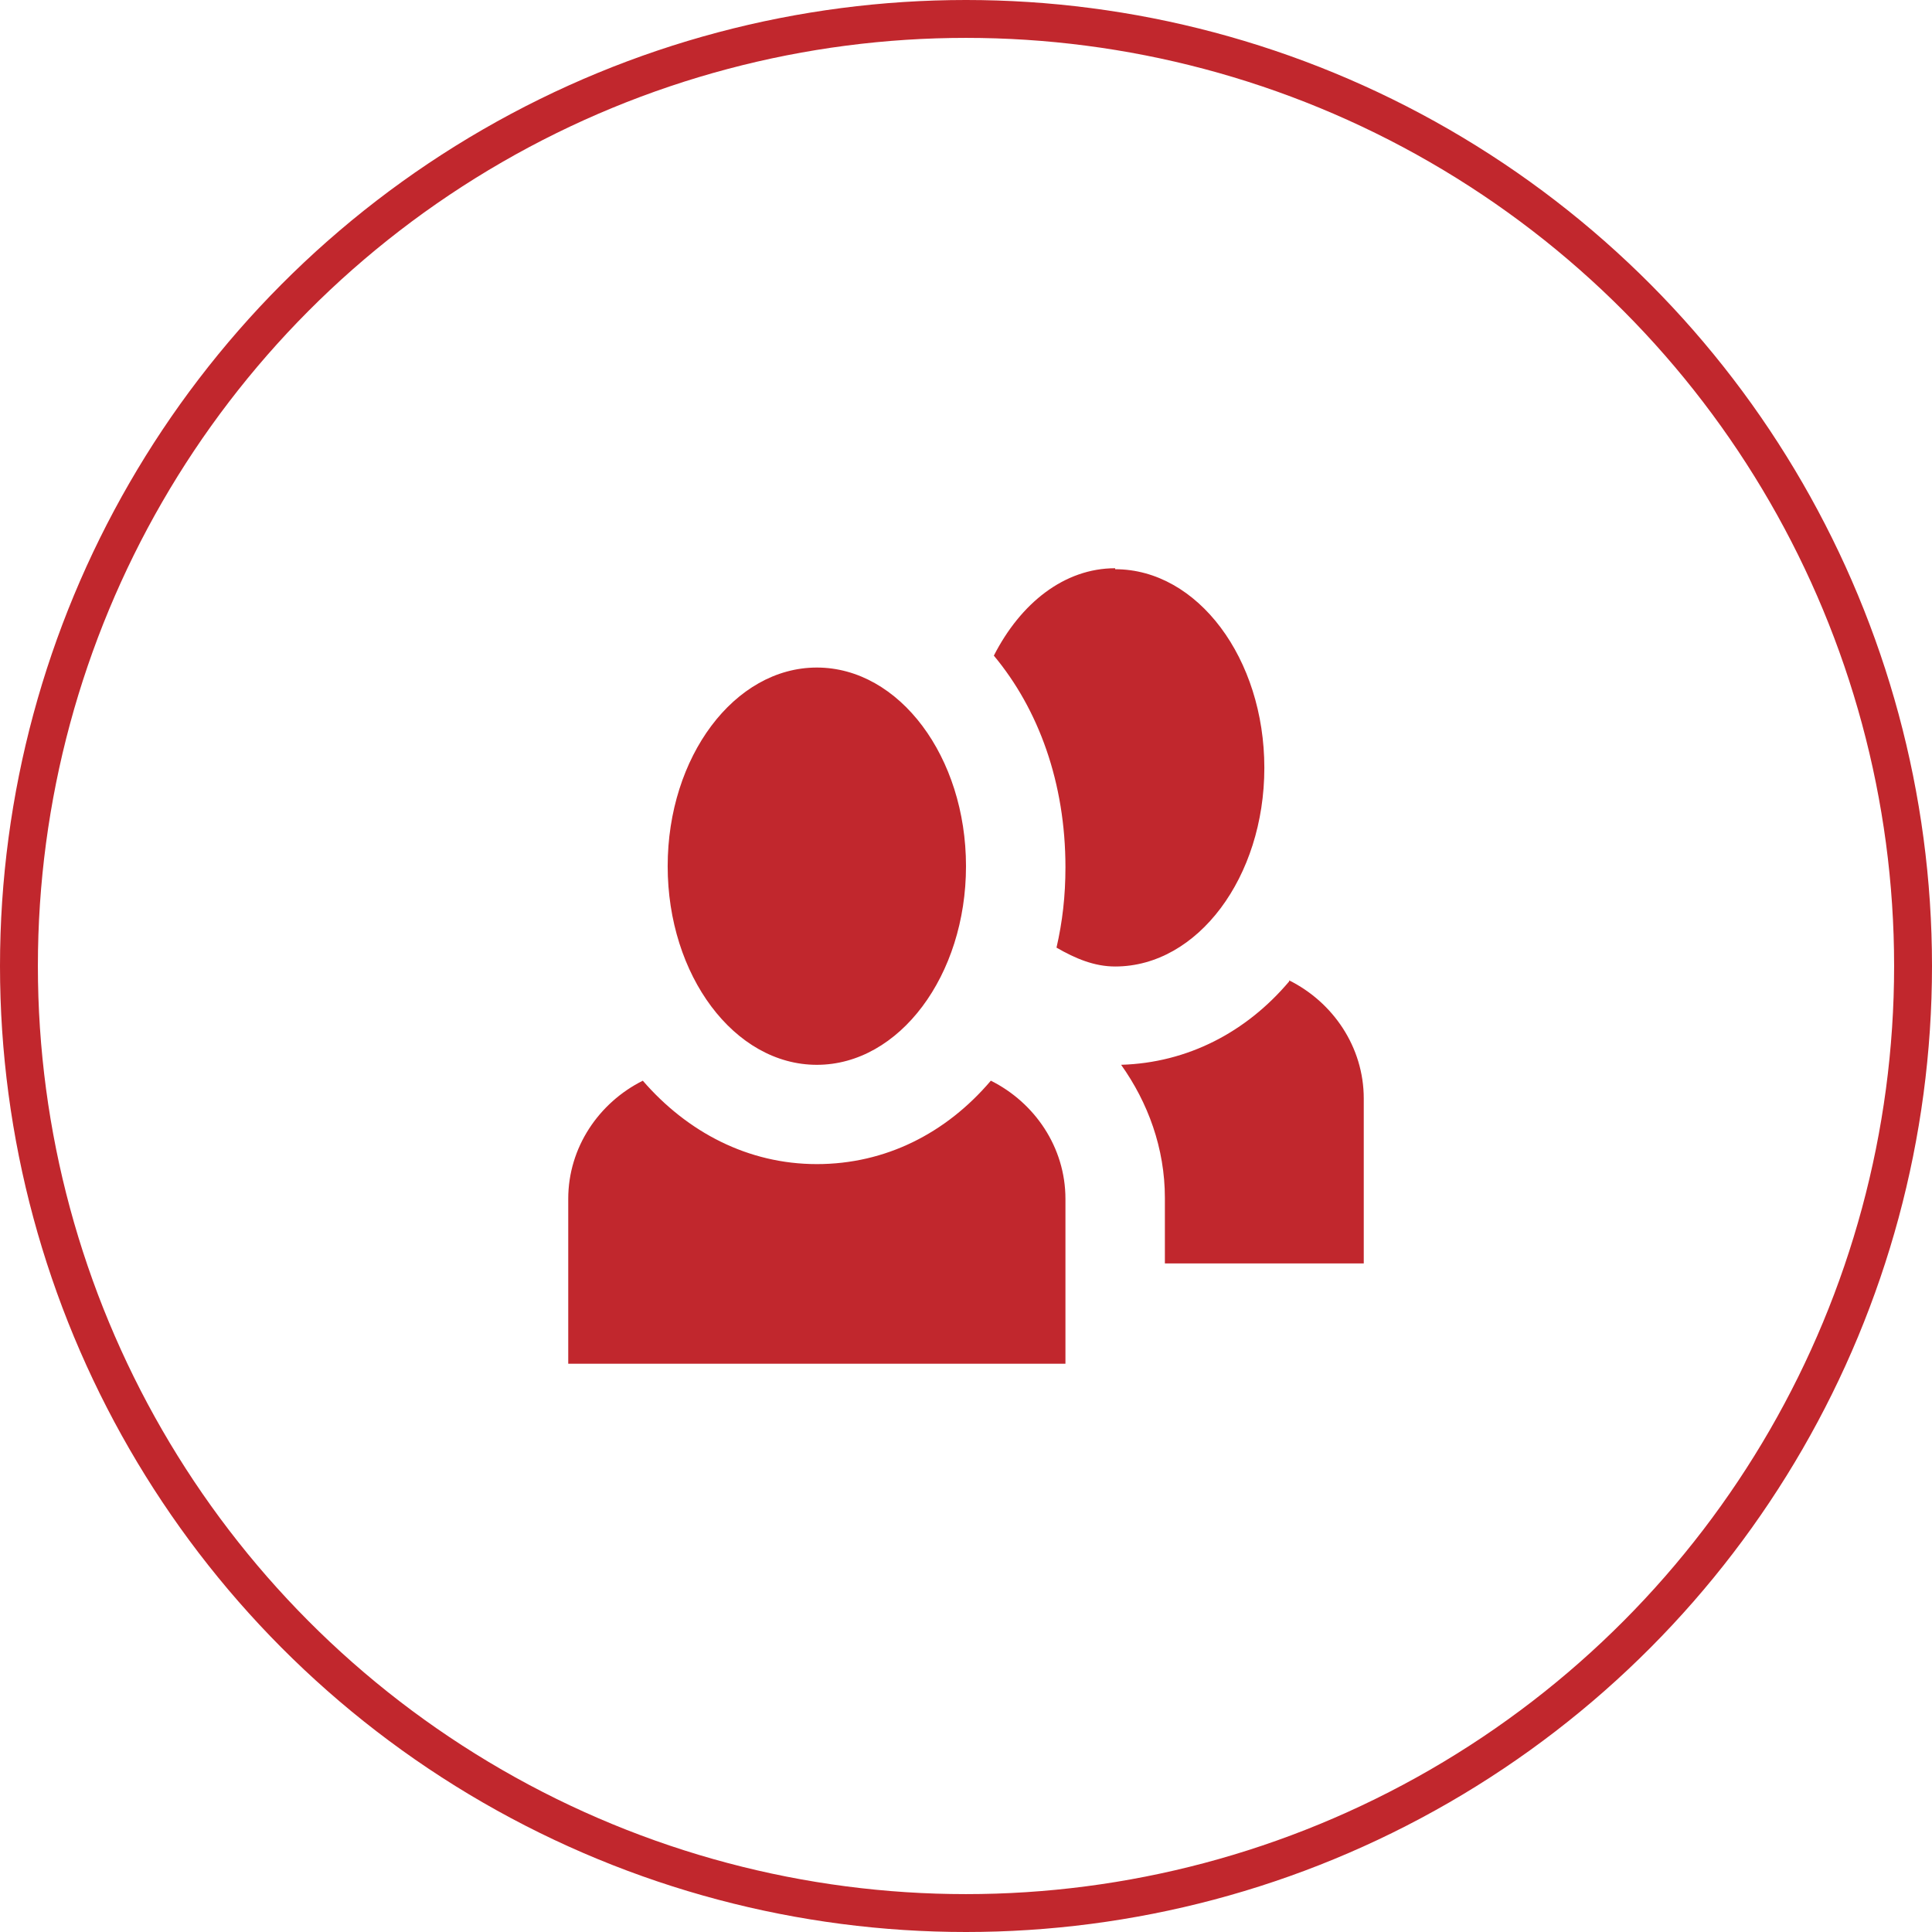
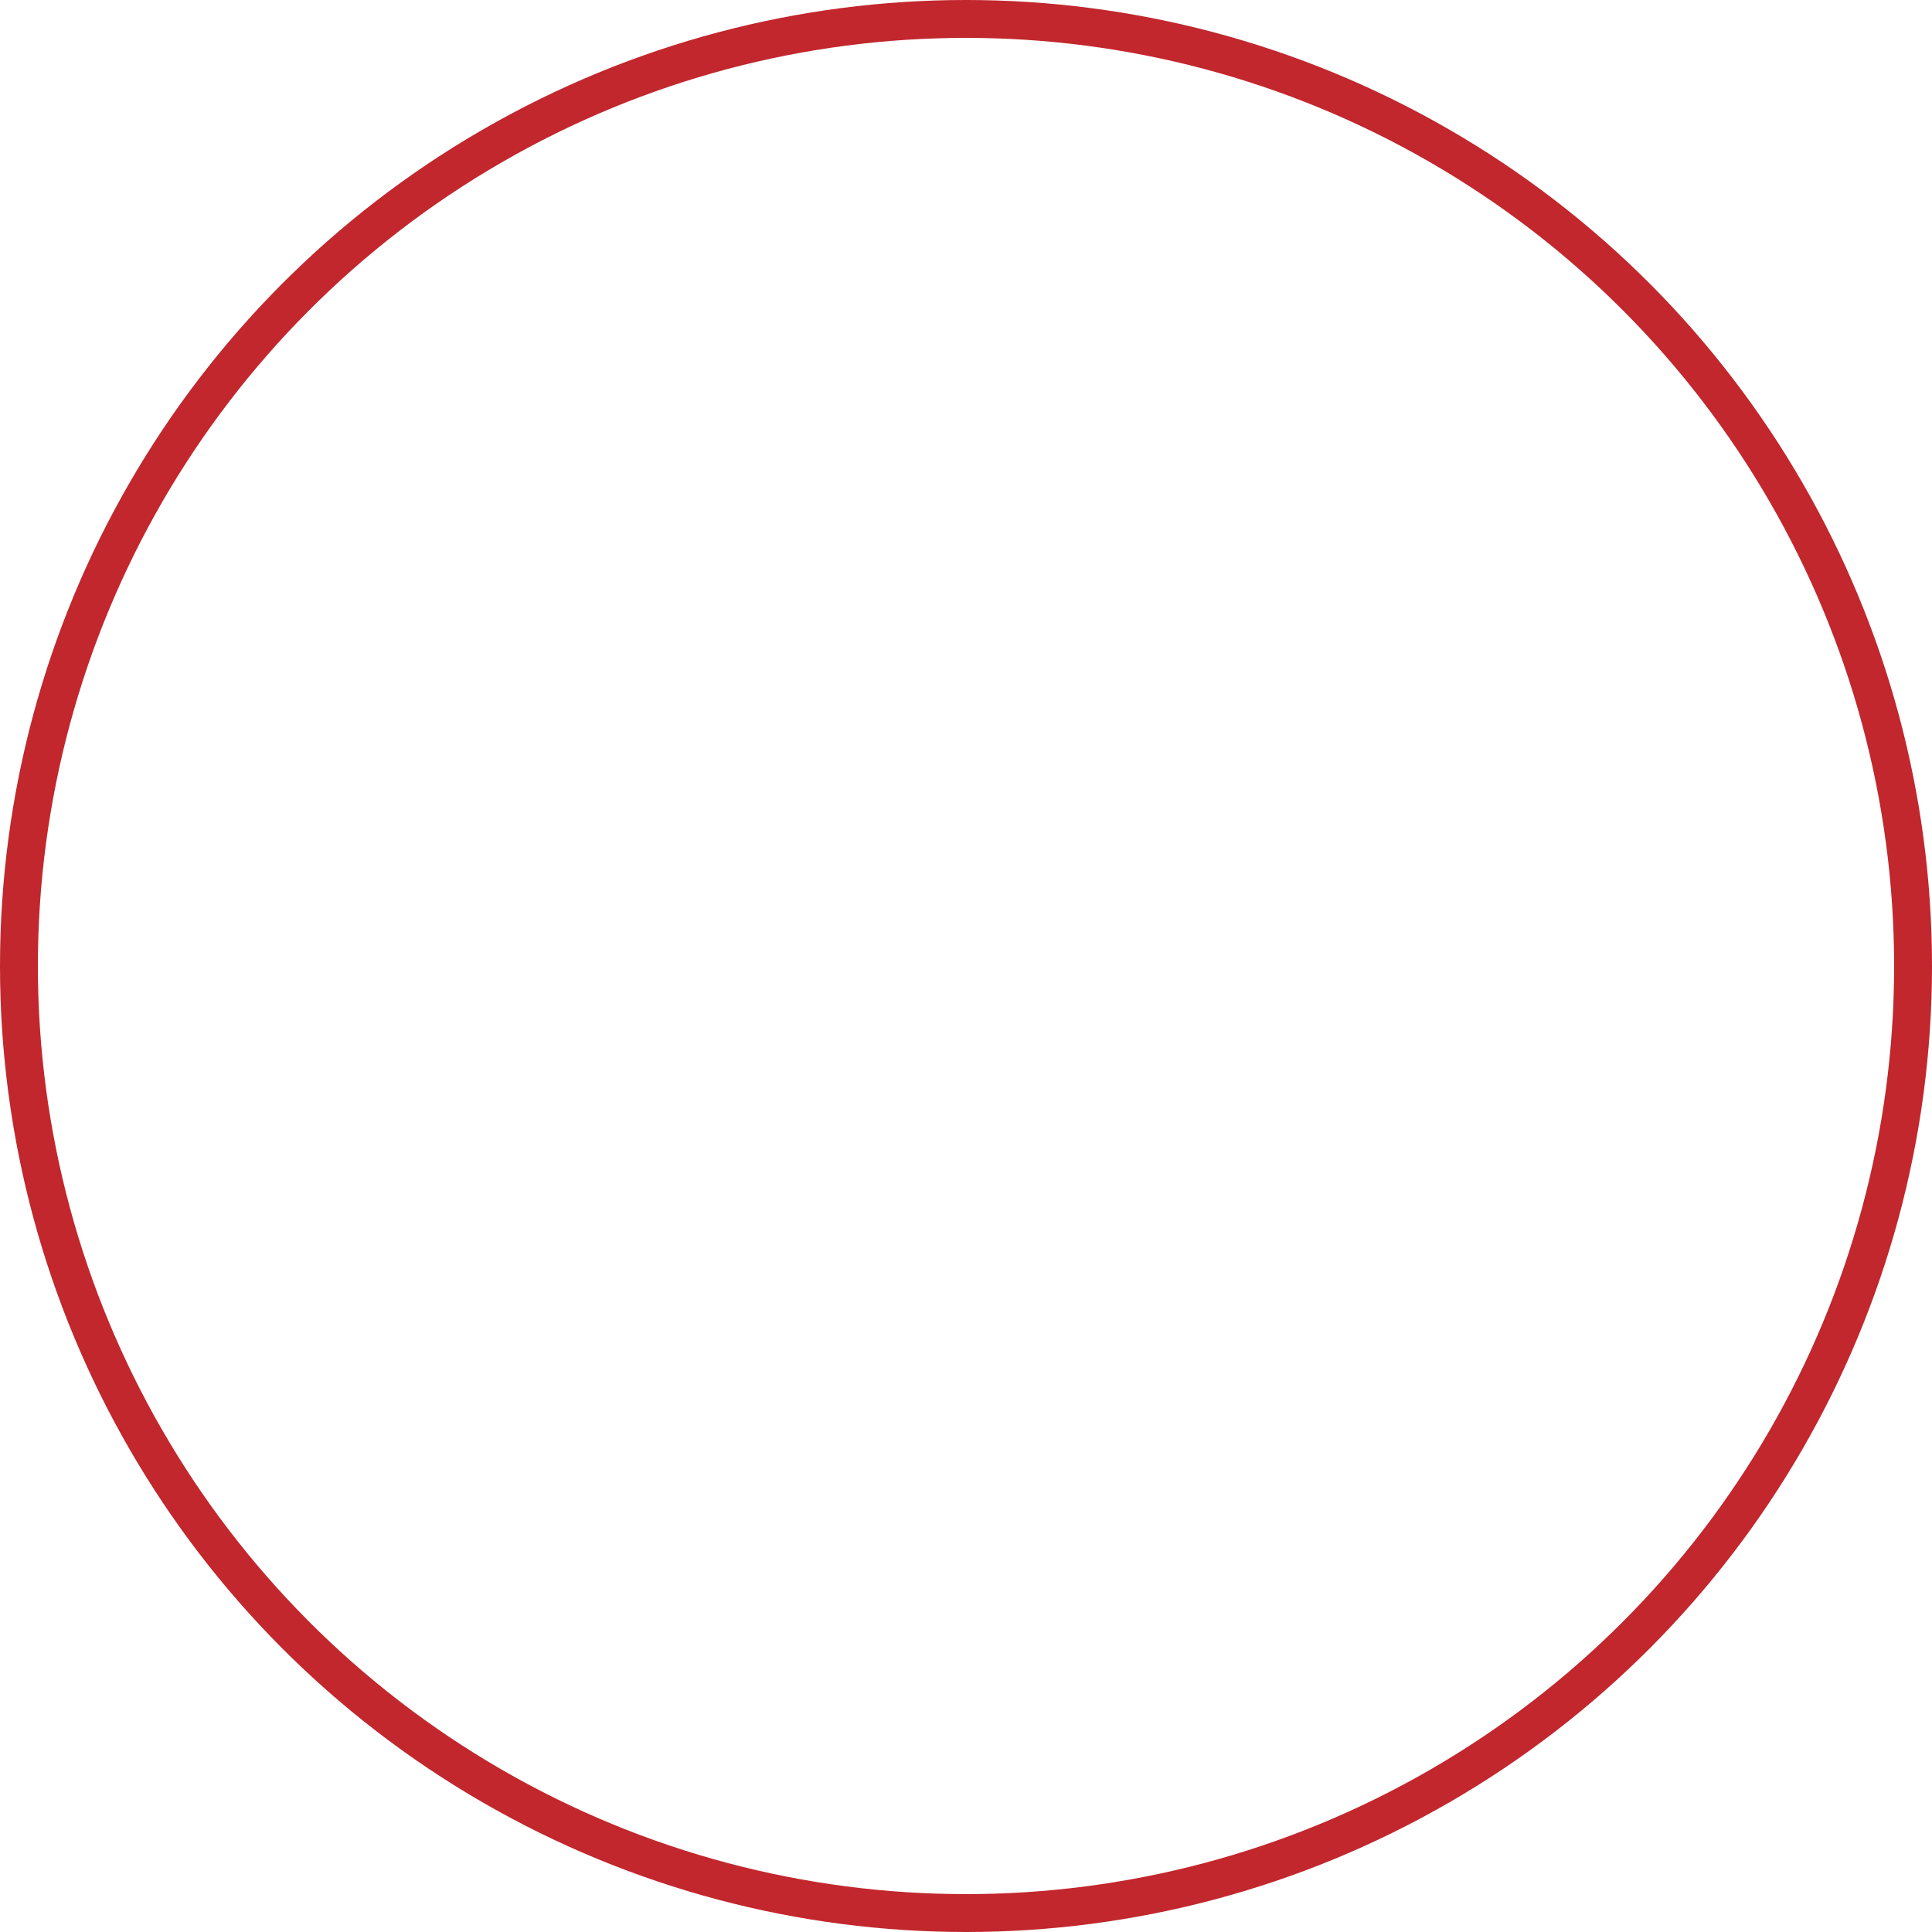
<svg xmlns="http://www.w3.org/2000/svg" height="102" viewBox="0 0 102 102" width="102">
  <g fill="none" fill-rule="evenodd" transform="translate(1 1)">
    <circle cx="50" cy="50" r="50" stroke="#c1272d" stroke-width="2" />
-     <path d="m57.875 29c-2.678 0-4.987 1.835-6.405 4.614 2.362 2.831 3.78 6.712 3.78 11.169 0 1.521-.158 2.884-.472 4.247.998.577 1.995.996 3.098.996 4.357 0 7.875-4.719 7.875-10.487 0-5.768-3.518-10.487-7.875-10.487zm-15.75 5.243c-4.357 0-7.875 4.719-7.875 10.487 0 5.768 3.518 10.487 7.875 10.487s7.875-4.719 7.875-10.487c0-5.768-3.518-10.487-7.875-10.487zm24.938 16.569c-2.257 2.674-5.355 4.3-8.873 4.404 1.417 1.993 2.31 4.404 2.31 7.026v3.461h10.5v-8.704c0-2.727-1.627-5.086-3.938-6.24zm-34.125 5.243c-2.31 1.154-3.938 3.513-3.938 6.24v8.704h26.25v-8.704c0-2.727-1.627-5.086-3.938-6.24-2.362 2.779-5.565 4.404-9.188 4.404s-6.825-1.678-9.188-4.404z" fill="#c1272d" fill-rule="nonzero" />
  </g>
</svg>